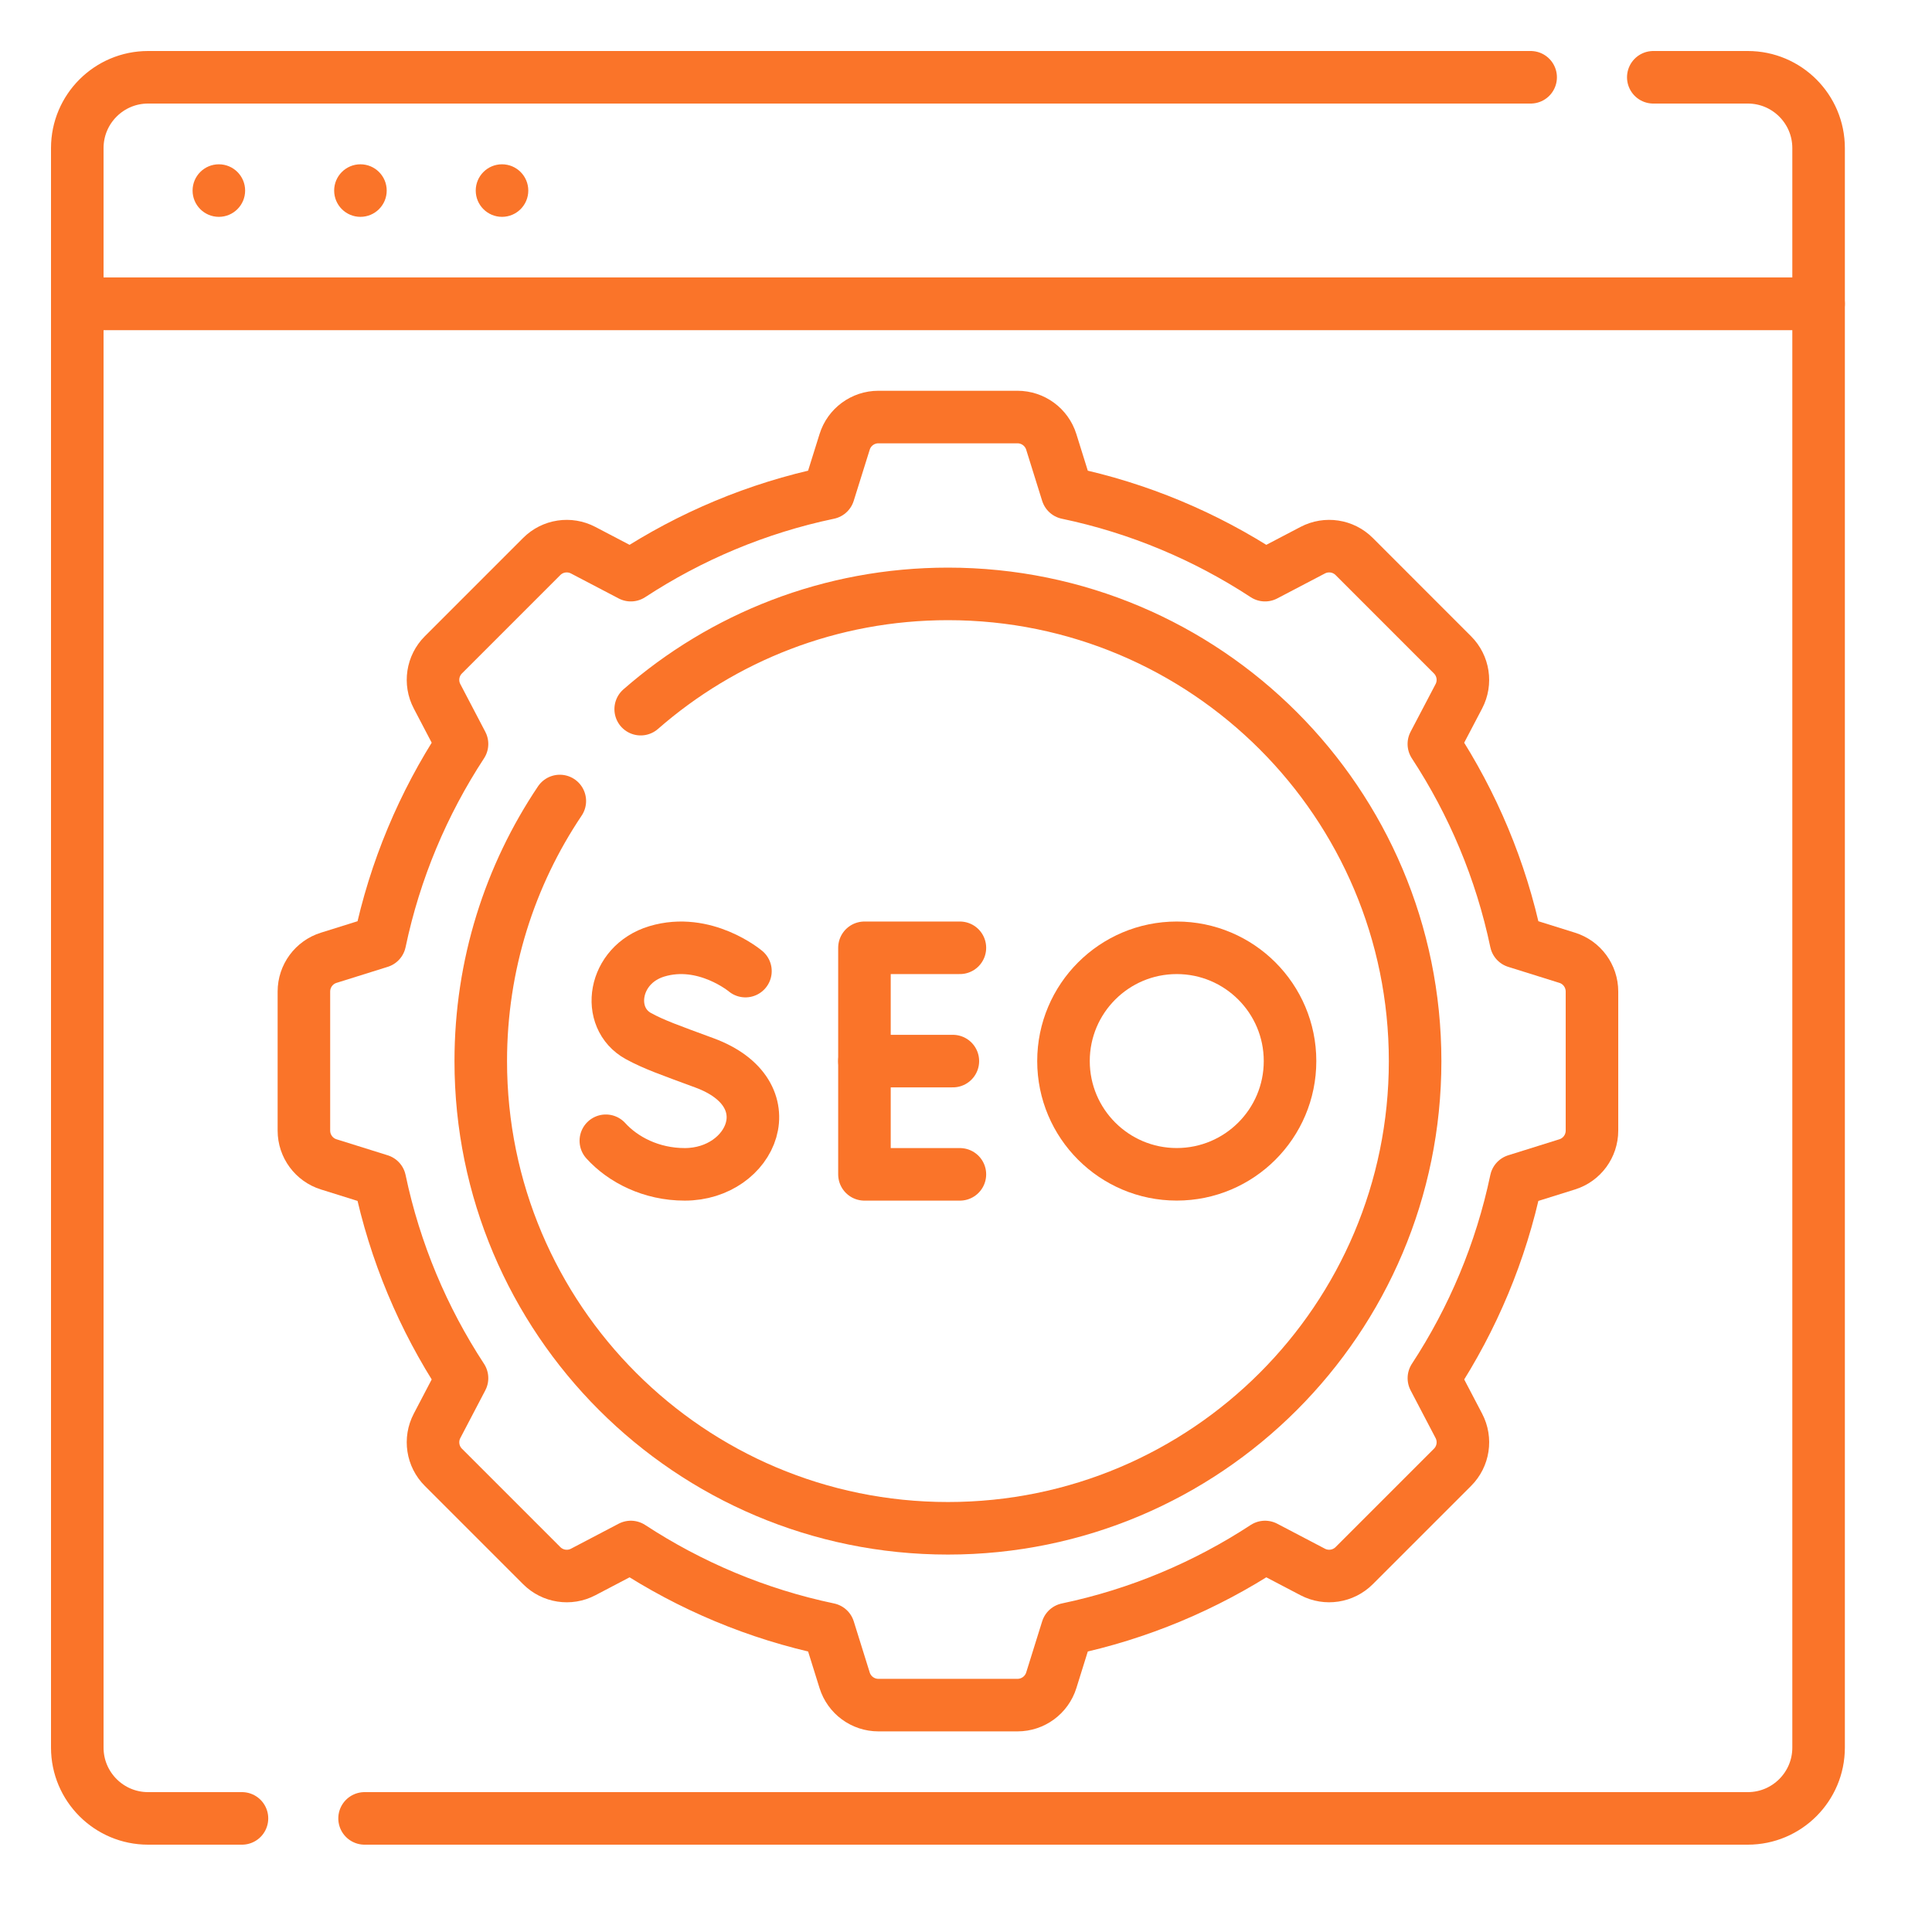
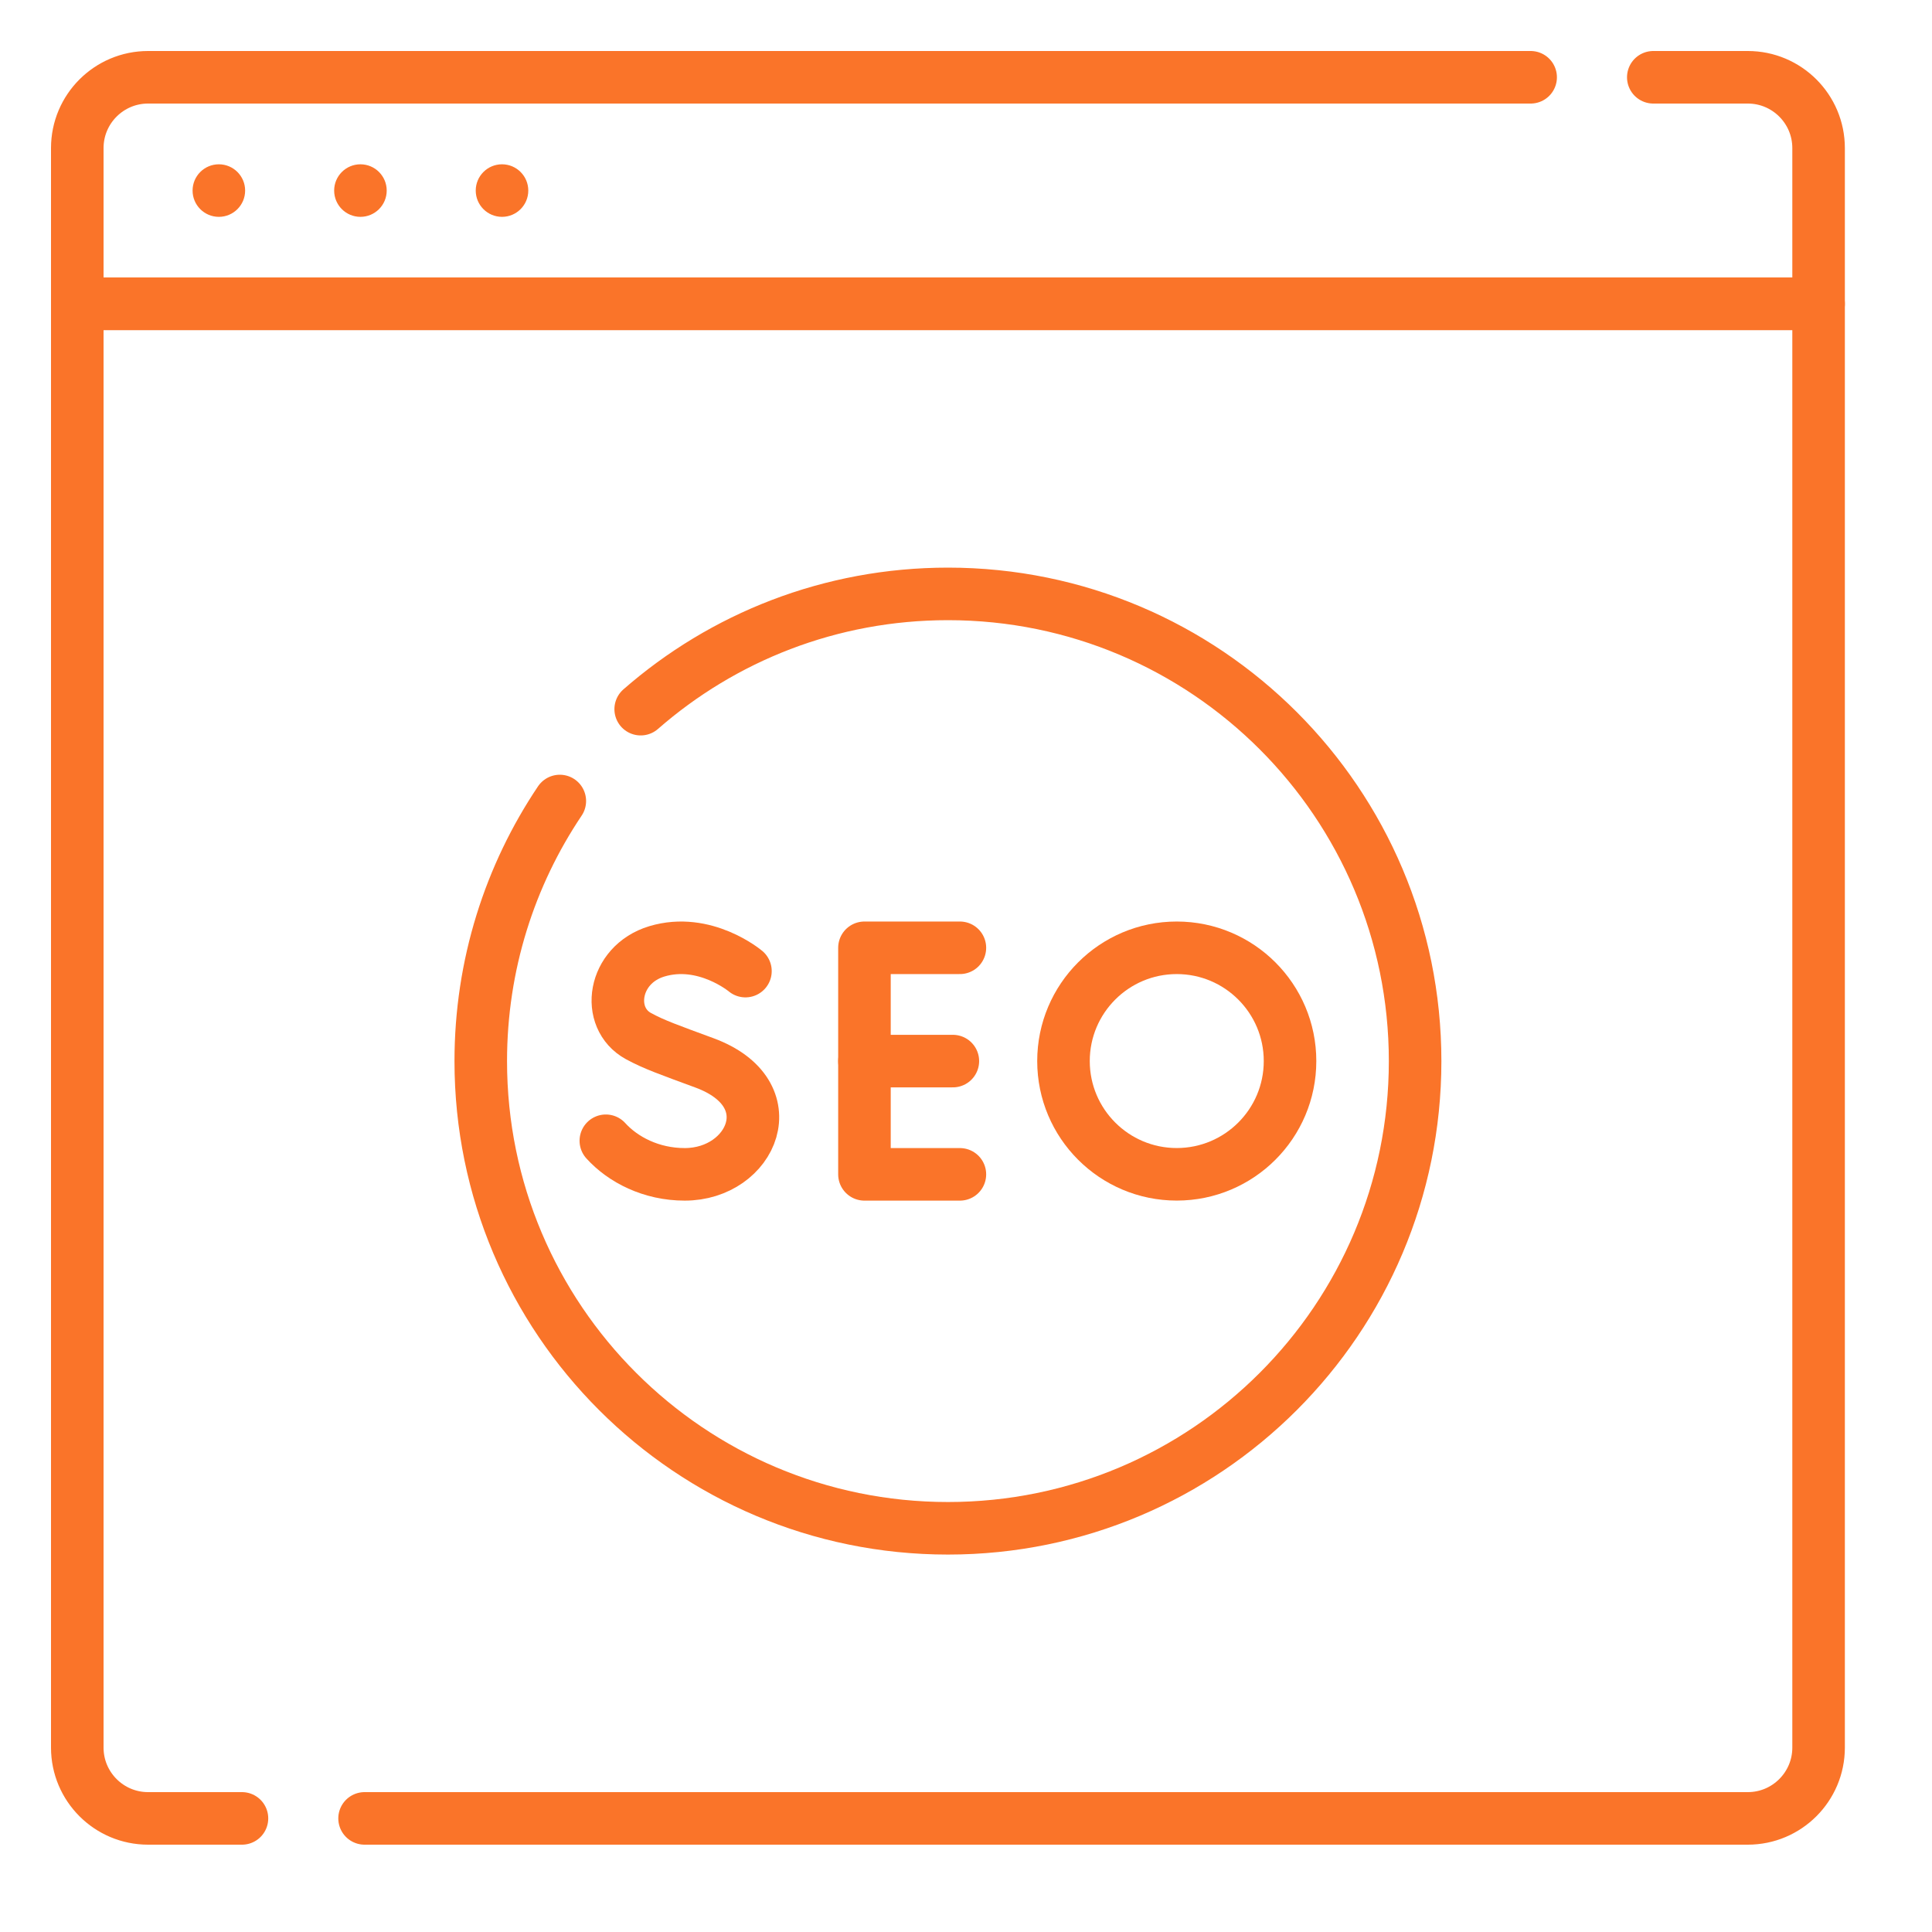
<svg xmlns="http://www.w3.org/2000/svg" width="50" height="50" viewBox="0 0 50 50" fill="none">
  <path d="M42.787 2H45.233C46.244 2 47.065 2.821 47.065 3.832V7.862H2V3.832C2 2.821 2.821 2 3.832 2H39.613" stroke="#FA7429" stroke-width="1.36" stroke-miterlimit="10" stroke-linecap="round" stroke-linejoin="round" />
  <ellipse cx="5.664" cy="4.932" rx="0.68" ry="0.68" fill="#FA7429" />
  <ellipse cx="9.328" cy="4.932" rx="0.68" ry="0.68" fill="#FA7429" />
  <ellipse cx="12.992" cy="4.932" rx="0.68" ry="0.68" fill="#FA7429" />
  <path d="M9.435 47.06H45.233C46.244 47.06 47.065 46.239 47.065 45.228V7.862H2V45.228C2 46.239 2.821 47.06 3.832 47.06H6.262" stroke="#FA7429" stroke-width="1.36" stroke-miterlimit="10" stroke-linecap="round" stroke-linejoin="round" />
-   <path d="M41.2 29.26V25.661C41.2 25.26 40.94 24.906 40.558 24.787L39.235 24.373C38.846 22.519 38.114 20.79 37.108 19.254L37.755 18.02C37.941 17.665 37.874 17.231 37.591 16.948L35.046 14.402C34.763 14.119 34.328 14.053 33.973 14.239L32.739 14.885C31.204 13.88 29.475 13.148 27.62 12.759L27.207 11.436C27.087 11.053 26.733 10.793 26.332 10.793H22.733C22.332 10.793 21.978 11.053 21.859 11.436L21.445 12.759C19.591 13.148 17.862 13.88 16.326 14.885L15.092 14.239C14.737 14.053 14.303 14.119 14.02 14.402L11.475 16.947C11.191 17.231 11.125 17.665 11.311 18.02L11.957 19.254C10.952 20.79 10.22 22.519 9.831 24.373L8.508 24.787C8.126 24.906 7.865 25.26 7.865 25.661V29.26C7.865 29.661 8.126 30.015 8.508 30.134L9.831 30.548C10.22 32.402 10.952 34.132 11.957 35.667L11.311 36.901C11.125 37.256 11.191 37.691 11.475 37.974L14.02 40.519C14.303 40.802 14.737 40.869 15.092 40.683L16.326 40.036C17.862 41.041 19.591 41.774 21.446 42.163L21.859 43.486C21.979 43.868 22.332 44.128 22.733 44.128H26.333C26.733 44.128 27.087 43.868 27.207 43.486L27.62 42.163C29.475 41.774 31.204 41.041 32.739 40.036L33.974 40.683C34.328 40.868 34.763 40.802 35.046 40.519L37.591 37.974C37.875 37.691 37.941 37.256 37.755 36.901L37.109 35.667C38.114 34.132 38.846 32.402 39.235 30.548L40.558 30.134C40.94 30.015 41.2 29.661 41.2 29.26Z" stroke="#FA7429" stroke-width="1.36" stroke-miterlimit="10" stroke-linecap="round" stroke-linejoin="round" />
  <path d="M16.581 18.353C18.706 16.495 21.488 15.37 24.533 15.37C31.21 15.37 36.623 20.783 36.623 27.462C36.623 34.139 31.21 39.552 24.533 39.552C17.856 39.552 12.442 34.139 12.442 27.462C12.442 24.969 13.196 22.654 14.488 20.73" stroke="#FA7429" stroke-width="1.36" stroke-miterlimit="10" stroke-linecap="round" stroke-linejoin="round" />
  <path d="M24.842 24.529H22.372V30.392H24.842" stroke="#FA7429" stroke-width="1.36" stroke-miterlimit="10" stroke-linecap="round" stroke-linejoin="round" />
  <path d="M24.66 27.461H22.372" stroke="#FA7429" stroke-width="1.36" stroke-miterlimit="10" stroke-linecap="round" stroke-linejoin="round" />
  <path d="M19.292 25.132C19.292 25.132 18.24 24.248 16.999 24.621C15.86 24.965 15.661 26.345 16.525 26.815C16.929 27.035 17.334 27.176 18.231 27.507C20.389 28.303 19.459 30.392 17.721 30.392C16.851 30.392 16.121 30.01 15.679 29.523" stroke="#FA7429" stroke-width="1.36" stroke-miterlimit="10" stroke-linecap="round" stroke-linejoin="round" />
  <path d="M30.454 30.391C32.073 30.391 33.386 29.079 33.386 27.46C33.386 25.842 32.073 24.529 30.454 24.529C28.836 24.529 27.523 25.842 27.523 27.46C27.523 29.079 28.836 30.391 30.454 30.391Z" stroke="#FA7429" stroke-width="1.36" stroke-miterlimit="10" stroke-linecap="round" stroke-linejoin="round" />
</svg>